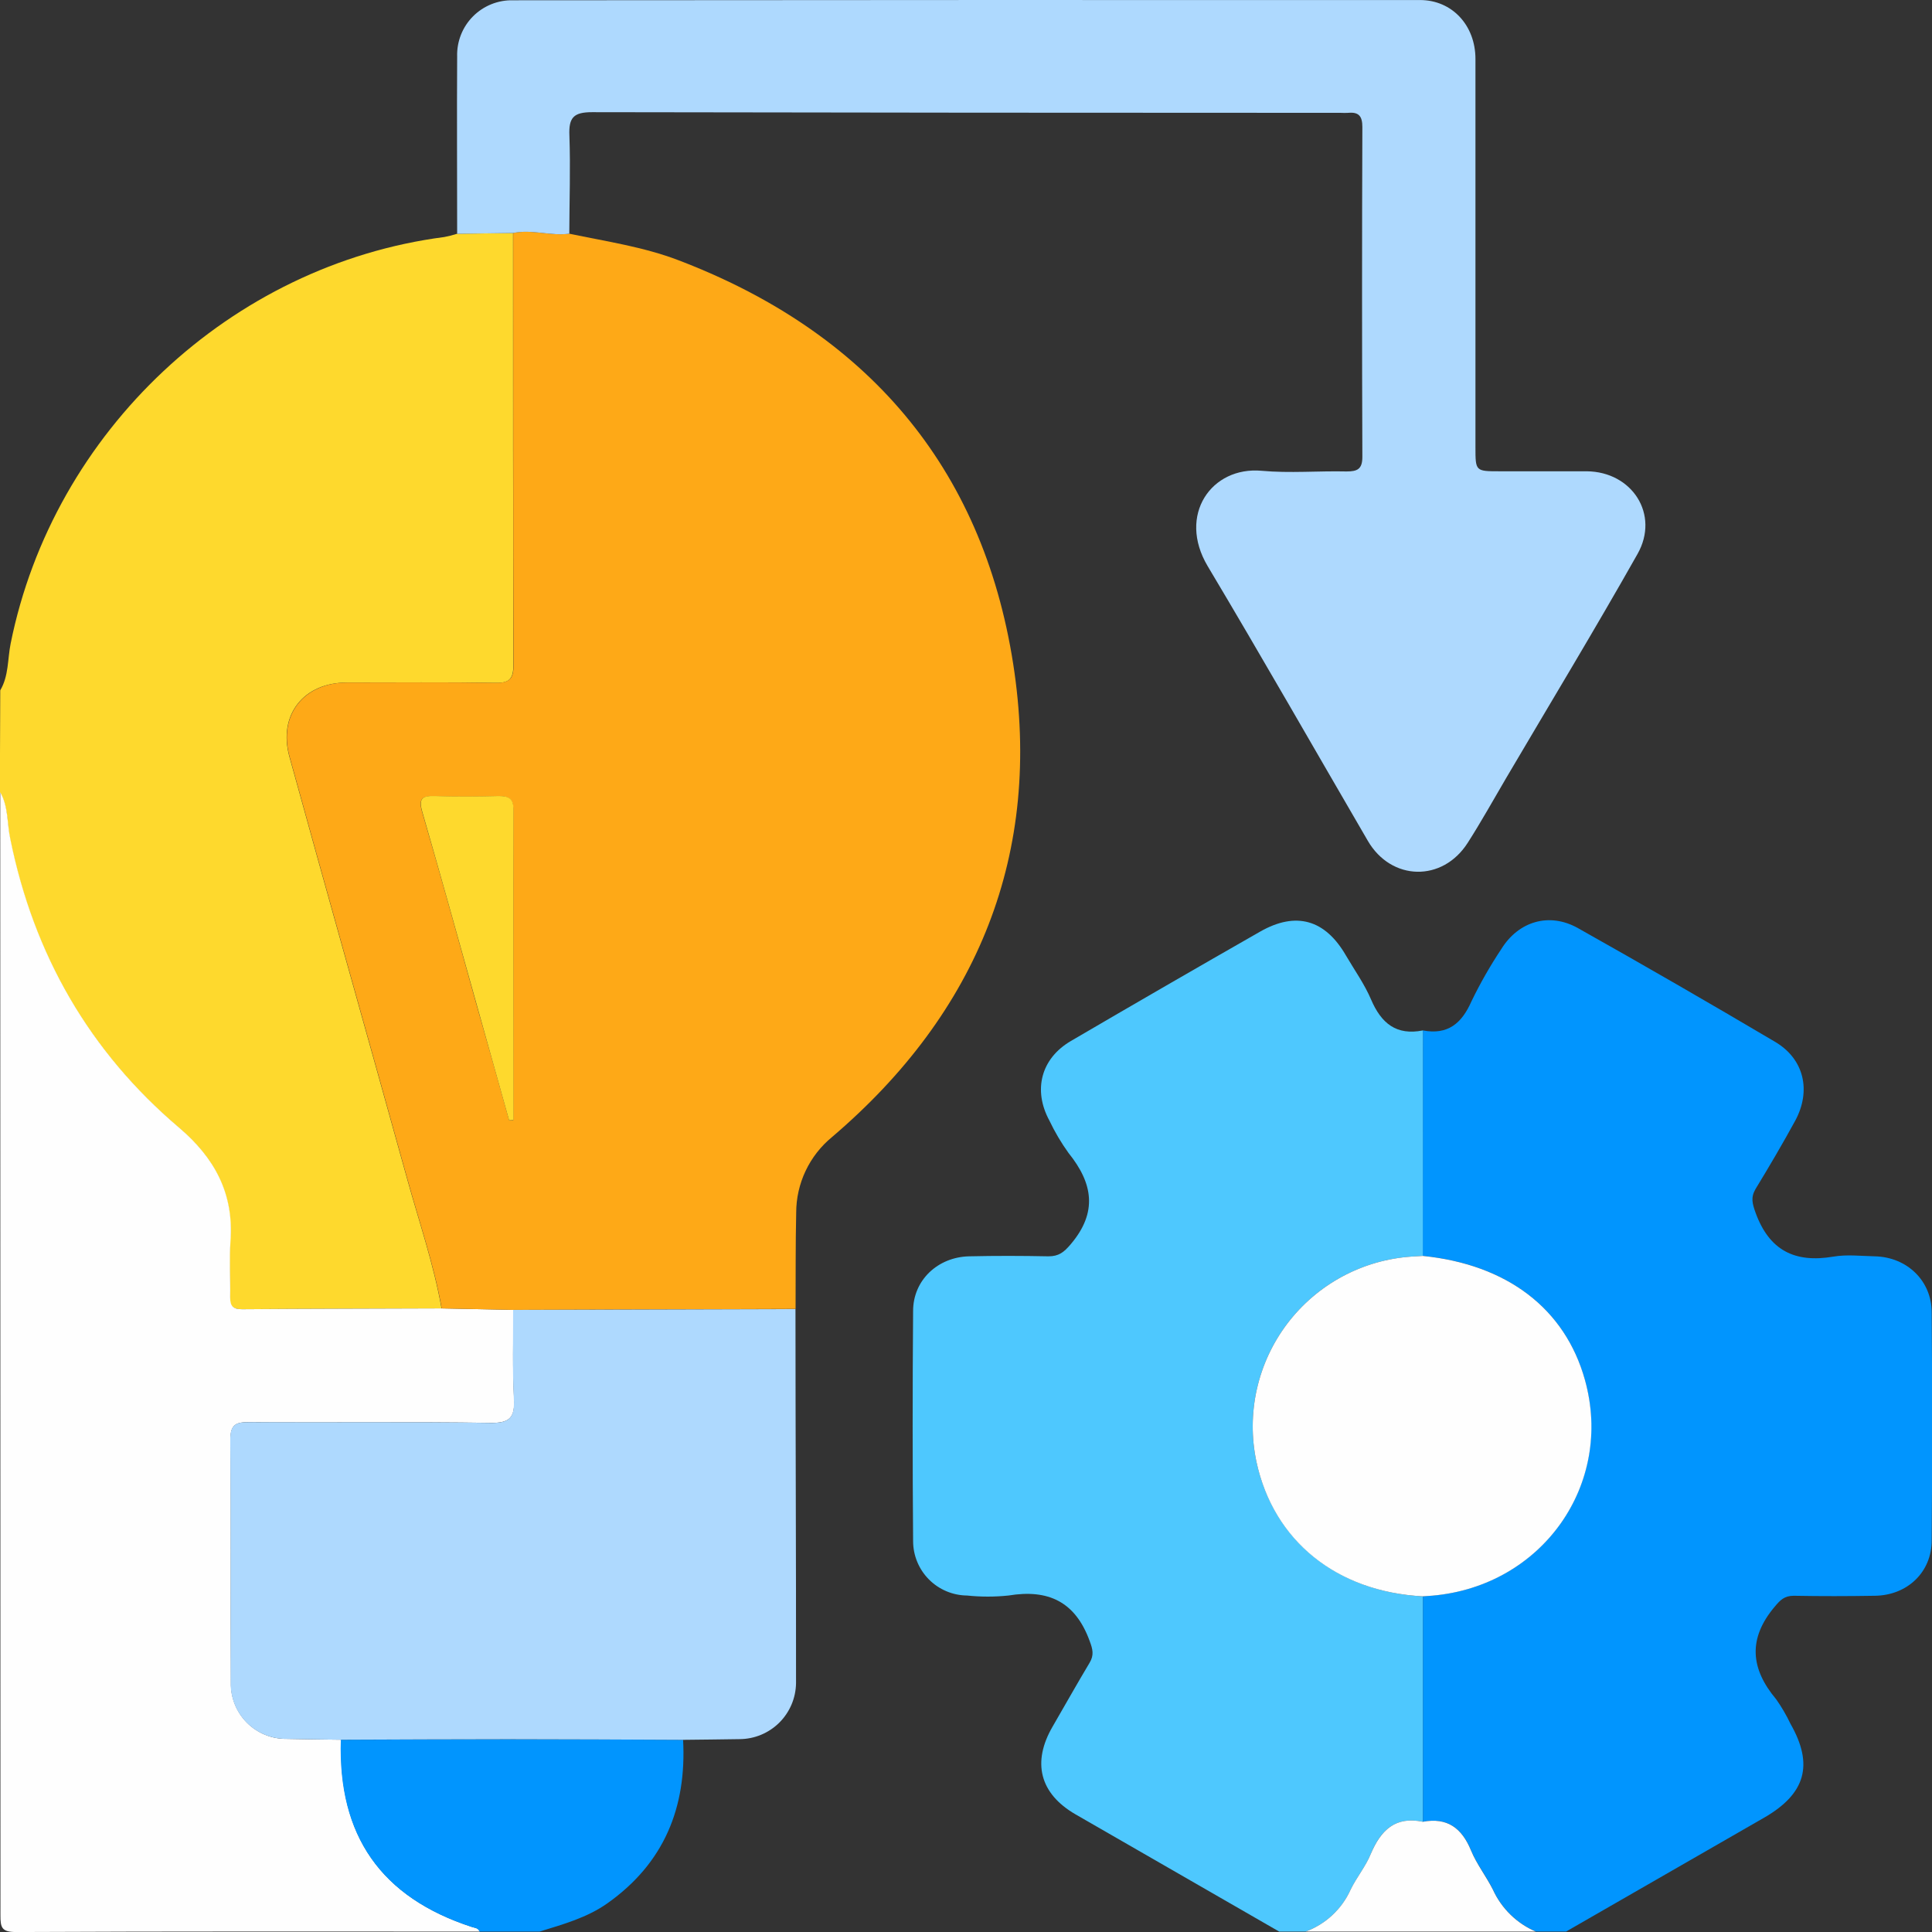
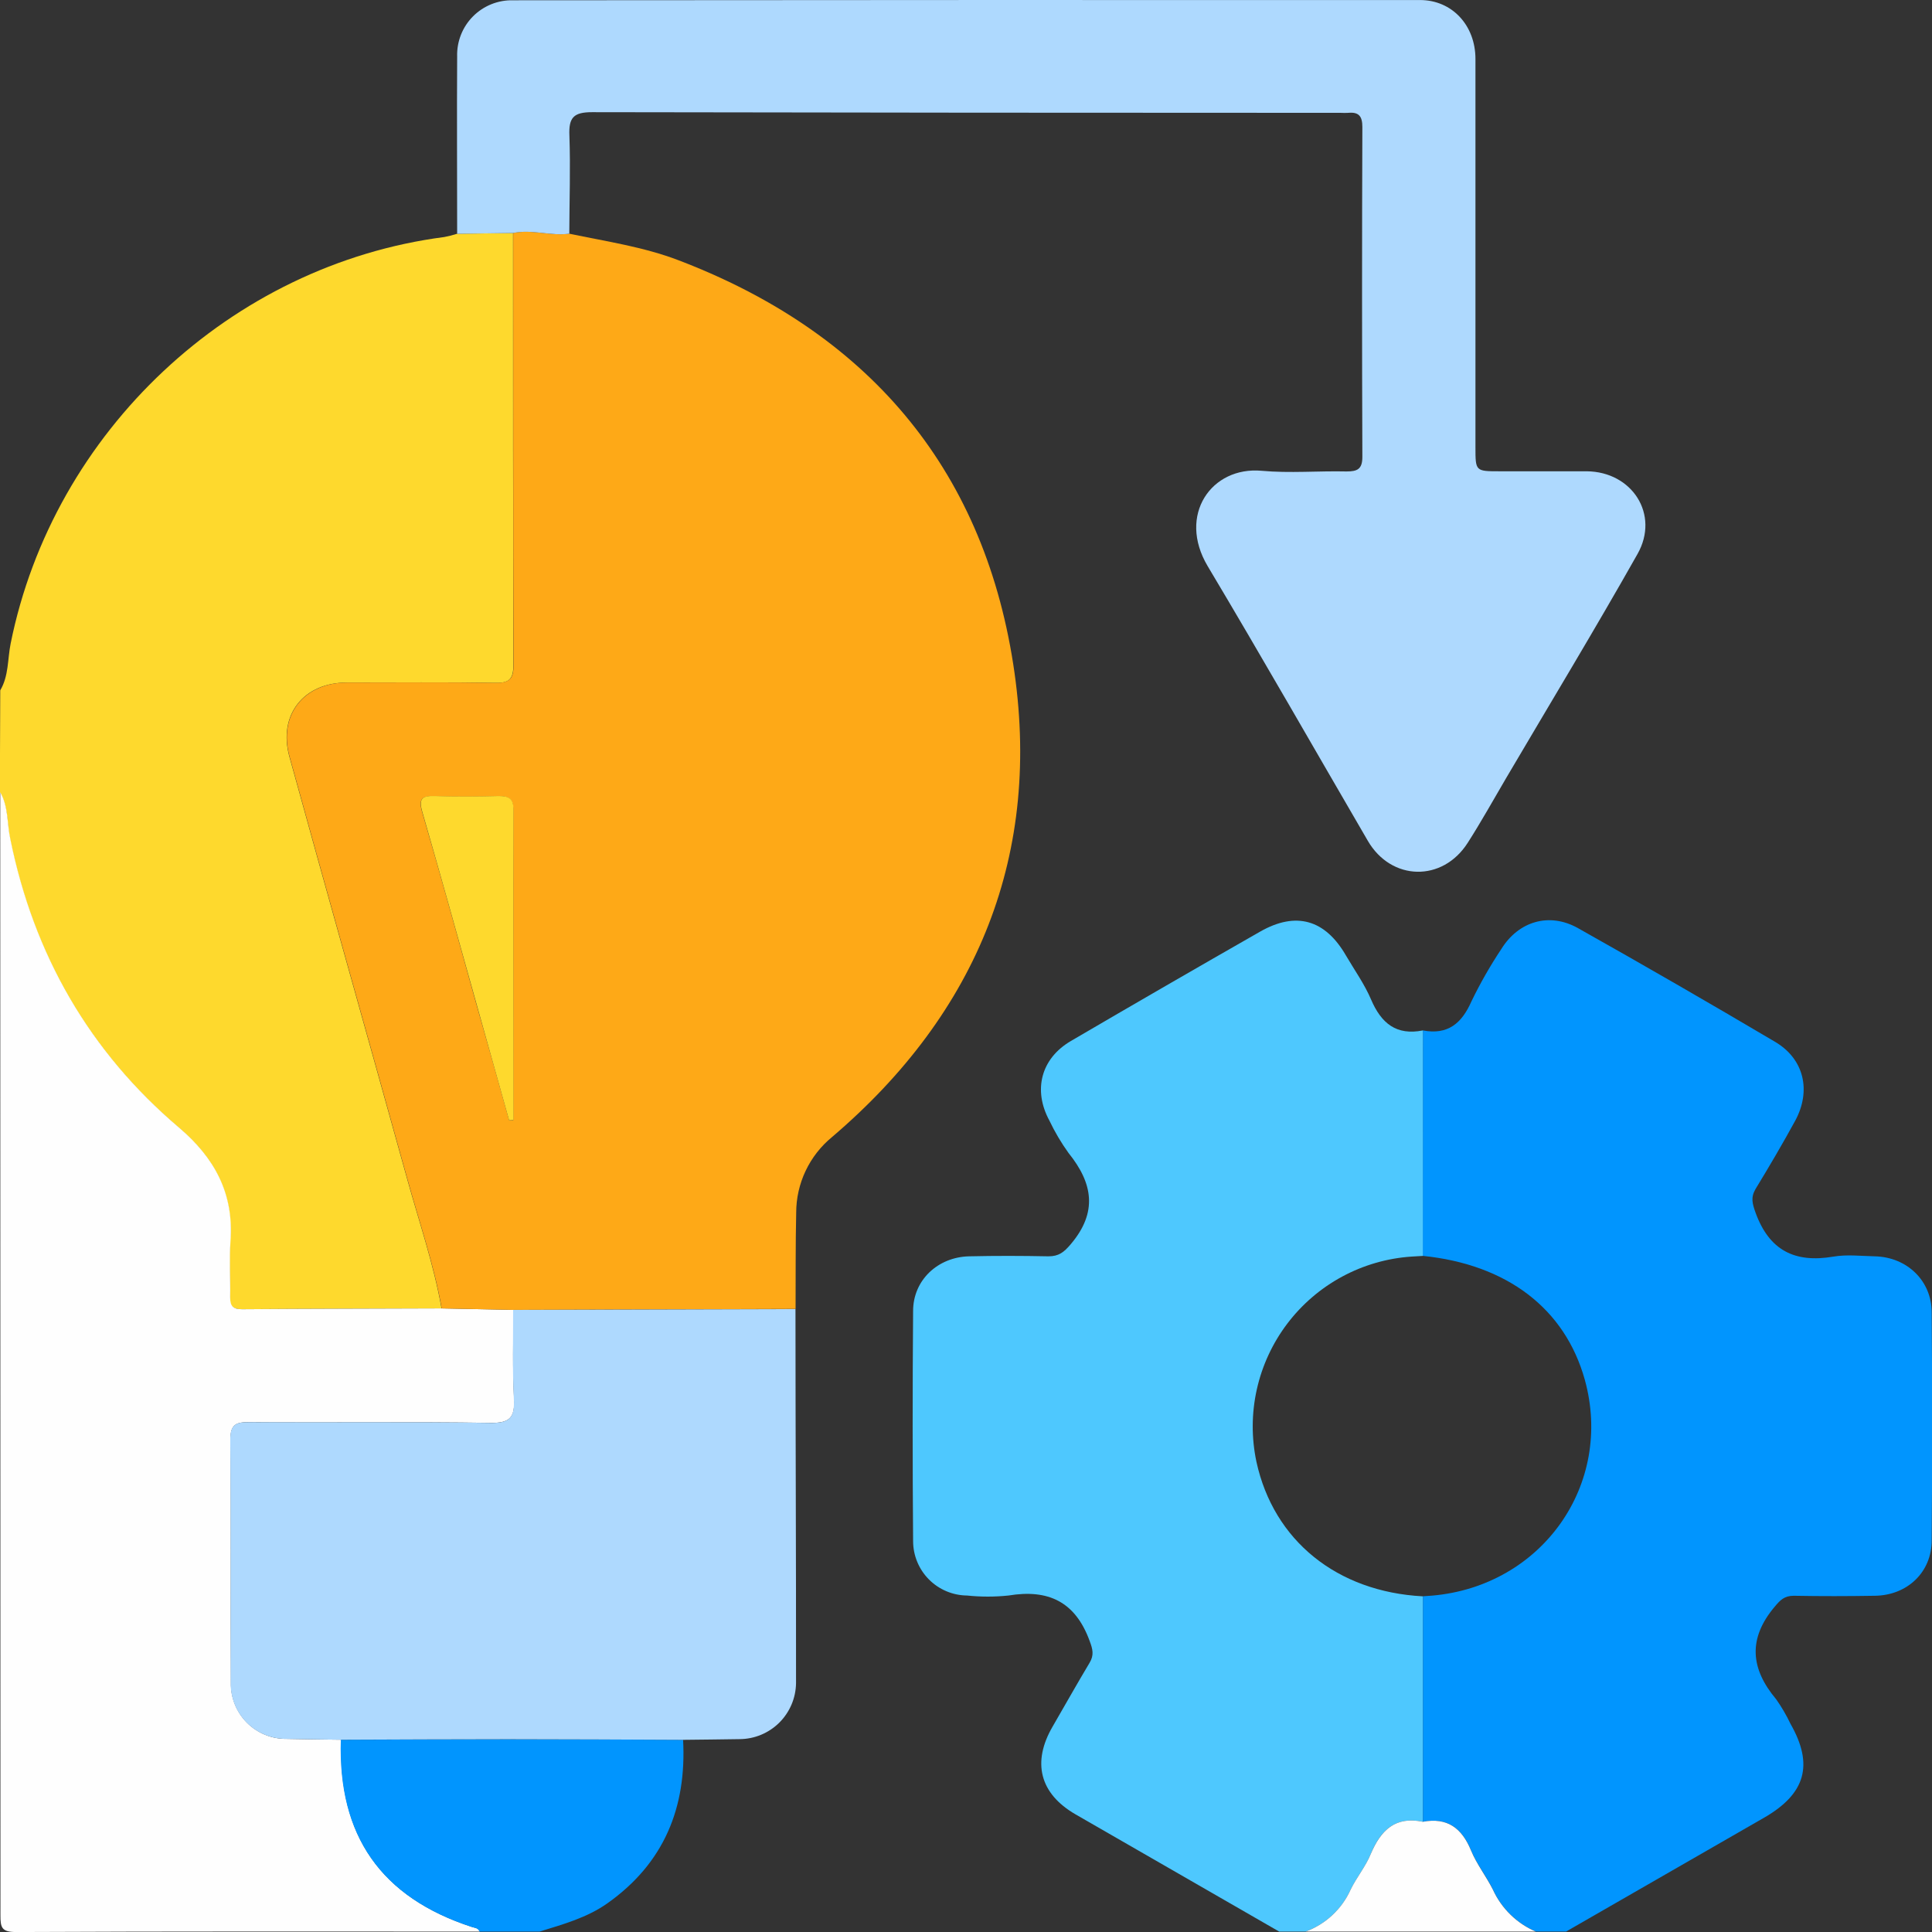
<svg xmlns="http://www.w3.org/2000/svg" xmlns:ns1="http://sodipodi.sourceforge.net/DTD/sodipodi-0.dtd" xmlns:ns2="http://www.inkscape.org/namespaces/inkscape" width="149" height="148.999" viewBox="0 0 149 148.999" fill="none" version="1.1" id="svg201" ns1:docname="Cardhww5.svg" ns2:version="1.2.1 (9c6d41e410, 2022-07-14)">
  <rect x="0" y="0" width="149" height="148.999" fill="#333333" stroke="none" />
  <ns1:namedview id="namedview203" pagecolor="#ffffff" bordercolor="#999999" borderopacity="1" ns2:showpageshadow="0" ns2:pageopacity="0" ns2:pagecheckerboard="0" ns2:deskcolor="#d1d1d1" showgrid="false" ns2:zoom="2.8961938" ns2:cx="72.33632" ns2:cy="94.60693" ns2:window-width="1920" ns2:window-height="1017" ns2:window-x="1912" ns2:window-y="-8" ns2:window-maximized="1" ns2:current-layer="svg201" />
  <g clip-path="url(#clip0_249_62)" id="g194" transform="translate(-80,-50.001)">
    <path d="m 80.019,103.24 c 0.661,-1.112 0.56,-2.403 0.801,-3.604 3.29,-16.36 16.989,-29.216 33.442,-31.355 0.331,-0.061 0.659,-0.144 0.98,-0.249 l 4.324,-0.062 c 0,11.095 0,22.189 0.027,33.283 0,1.066 -0.265,1.431 -1.373,1.412 -3.826,-0.062 -7.656,-0.035 -11.483,-0.024 -3.328,0 -5.307,2.505 -4.417,5.721 3.002,10.888 6.078,21.749 9.099,32.626 0.918,3.298 2.034,6.541 2.633,9.92 -5.133,0.02 -10.27,0.024 -15.407,0.062 -0.684,0 -0.945,-0.213 -0.925,-0.913 0.039,-1.451 -0.074,-2.913 0.027,-4.36 0.265,-3.651 -1.221,-6.4 -3.966,-8.73 -6.925,-5.88 -11.207,-13.346 -13.015,-22.255 -0.245,-1.205 -0.121,-2.493 -0.778,-3.616 z" fill="#fed92d" id="path172" />
    <path d="m 189.734,129.47 c 1.909,0.361 2.99,-0.525 3.744,-2.236 0.674,-1.394 1.442,-2.74 2.299,-4.029 1.329,-2.158 3.709,-2.866 5.918,-1.626 5.102,2.87 10.171,5.795 15.208,8.773 2.236,1.323 2.792,3.761 1.555,6.067 -0.976,1.785 -2.006,3.539 -3.064,5.273 -0.389,0.665 -0.249,1.135 0,1.839 1.058,2.905 3.025,3.889 6,3.383 1.034,-0.178 2.131,-0.046 3.196,-0.023 2.462,0.055 4.371,1.863 4.387,4.305 0.046,5.864 0.046,11.73 0,17.596 0,2.466 -1.89,4.247 -4.383,4.278 -2.084,0.035 -4.168,0.039 -6.252,0 -0.727,0 -1.035,0.319 -1.482,0.852 -2.065,2.457 -1.862,4.771 0.125,7.135 0.418,0.594 0.785,1.222 1.096,1.879 1.812,3.169 1.167,5.401 -2.014,7.24 -5.097,2.925 -10.192,5.854 -15.286,8.789 h -2.333 c -1.467,-0.63 -2.646,-1.783 -3.309,-3.235 -0.498,-1.035 -1.248,-1.945 -1.684,-3.014 -0.708,-1.731 -1.827,-2.575 -3.721,-2.221 0,-5.794 0,-11.589 0,-17.386 l 0.723,-0.051 c 8.473,-0.739 13.999,-8.578 11.767,-16.647 -1.528,-5.483 -5.989,-8.894 -12.498,-9.555 z" fill="#0195fe" id="path174" />
    <path d="m 189.734,129.47 v 17.39 l -0.867,0.051 c -1.877,0.125 -3.705,0.653 -5.361,1.547 -1.655,0.894 -3.099,2.133 -4.234,3.633 -1.135,1.5 -1.934,3.227 -2.344,5.063 -0.41,1.837 -0.42,3.739 -0.03,5.58 1.326,6.09 6.221,10.029 12.832,10.379 0,5.794 0,11.59 0,17.386 -2.115,-0.443 -3.243,0.642 -4.009,2.47 -0.389,0.964 -1.089,1.808 -1.555,2.757 -0.335,0.744 -0.814,1.414 -1.411,1.971 -0.596,0.556 -1.297,0.989 -2.062,1.272 h -2.038 c -5.241,-3.018 -10.482,-6.034 -15.721,-9.049 -2.749,-1.594 -3.359,-4.009 -1.75,-6.77 0.949,-1.634 1.871,-3.282 2.843,-4.904 0.362,-0.603 0.253,-1.046 0,-1.715 -1.108,-3.014 -3.196,-3.986 -6.253,-3.48 -1.061,0.111 -2.131,0.111 -3.192,0 -1.107,-0.011 -2.166,-0.458 -2.945,-1.244 -0.779,-0.787 -1.216,-1.849 -1.216,-2.956 -0.047,-5.916 -0.047,-11.832 0,-17.748 0,-2.372 1.901,-4.157 4.324,-4.212 2.034,-0.046 4.071,-0.042 6.109,0 0.805,0 1.198,-0.311 1.73,-0.941 2.085,-2.461 1.7,-4.701 -0.175,-7.027 -0.566,-0.787 -1.061,-1.624 -1.477,-2.5 -1.28,-2.357 -0.646,-4.791 1.656,-6.137 4.853,-2.838 9.719,-5.651 14.598,-8.438 2.772,-1.579 5.012,-0.926 6.61,1.832 0.661,1.131 1.435,2.212 1.944,3.406 0.79,1.847 1.956,2.788 3.994,2.384 z" fill="#4ec8fe" id="path176" />
    <path d="m 80.019,111.096 c 0.642,1.124 0.517,2.411 0.778,3.616 1.808,8.909 6.09,16.376 13.015,22.255 2.745,2.334 4.231,5.079 3.966,8.731 -0.101,1.446 0,2.908 -0.027,4.359 0,0.7 0.241,0.917 0.925,0.914 5.136,-0.039 10.273,-0.043 15.406,-0.063 l 5.506,0.113 c 0,2.279 -0.066,4.558 0.054,6.833 0.074,1.419 -0.268,1.909 -1.812,1.882 -6.198,-0.097 -12.4,0 -18.602,-0.059 -1.011,0 -1.462,0.168 -1.454,1.334 0.058,6.249 0,12.502 0.035,18.752 -0.013,0.57 0.089,1.137 0.3,1.667 0.211,0.53 0.526,1.013 0.928,1.418 0.401,0.405 0.88,0.726 1.409,0.942 0.528,0.216 1.094,0.324 1.664,0.316 1.404,0.031 2.808,0.047 4.211,0.066 -0.26,7.389 3.072,12.172 10.111,14.447 0.217,0.07 0.482,0.066 0.575,0.35 -11.914,0 -23.833,-0.023 -35.747,0.035 -1.132,0 -1.229,-0.334 -1.225,-1.303 0,-28.864 -0.005,-57.733 -0.016,-86.605 z" fill="#fefefe" id="path178" />
    <path d="m 116.972,198.969 c -0.093,-0.284 -0.358,-0.28 -0.576,-0.35 -6.999,-2.275 -10.351,-7.046 -10.11,-14.447 4.305,0 8.606,-0.042 12.91,-0.038 4.495,0 8.99,0.027 13.486,0.046 0.279,5.231 -1.474,9.516 -5.833,12.604 -1.587,1.123 -3.422,1.621 -5.238,2.185 z" fill="#0195fe" id="path180" />
    <path d="m 180.693,198.969 c 0.765,-0.283 1.466,-0.716 2.062,-1.272 0.596,-0.557 1.076,-1.227 1.41,-1.971 0.463,-0.949 1.167,-1.793 1.556,-2.757 0.777,-1.828 1.893,-2.913 4.009,-2.47 1.893,-0.353 3.013,0.49 3.721,2.221 0.436,1.058 1.167,1.979 1.684,3.014 0.663,1.452 1.842,2.605 3.309,3.235 z" fill="#fefefe" id="path182" />
    <path d="m 119.573,151.021 -5.506,-0.113 c -0.599,-3.379 -1.715,-6.611 -2.632,-9.92 -3.022,-10.888 -6.097,-21.742 -9.099,-32.626 -0.891,-3.216 1.088,-5.709 4.417,-5.721 3.826,0 7.656,-0.038 11.483,0.024 1.108,0 1.376,-0.346 1.372,-1.412 -0.035,-11.094 -0.023,-22.189 -0.027,-33.283 1.447,-0.307 2.878,0.253 4.324,0.054 2.831,0.595 5.701,1.007 8.427,2.049 14.465,5.522 23.428,15.882 25.808,31.133 2.274,14.579 -2.683,26.872 -13.98,36.492 -0.861,0.709 -1.555,1.599 -2.032,2.608 -0.477,1.008 -0.724,2.11 -0.724,3.225 -0.055,2.47 -0.035,4.943 -0.047,7.416 z m -0.311,-14.626 h 0.327 c 0,-7.979 0,-15.943 0,-23.942 0,-0.864 -0.362,-1.062 -1.135,-1.046 -1.645,0.038 -3.294,0.046 -4.935,0 -0.972,-0.028 -1.268,0.175 -0.96,1.228 1.419,4.857 2.76,9.722 4.125,14.618 0.869,3.044 1.728,6.091 2.578,9.142 z" fill="#fea917" id="path184" />
    <path d="m 123.905,68.024 c -1.446,0.198 -2.877,-0.362 -4.324,-0.054 l -4.324,0.062 c 0,-4.554 -0.027,-9.111 0,-13.669 -0.018,-0.572 0.081,-1.141 0.29,-1.673 0.209,-0.532 0.525,-1.016 0.927,-1.422 0.403,-0.406 0.884,-0.726 1.414,-0.94 0.53,-0.214 1.098,-0.318 1.67,-0.305 23.315,-0.021 46.634,-0.027 69.954,-0.019 2.469,0 4.278,1.944 4.278,4.546 0,9.986 0,19.967 0,29.943 0,1.855 0,1.855 1.897,1.855 2.232,0 4.46,0 6.688,0 3.5,0.031 5.635,3.329 3.916,6.374 -3.282,5.814 -6.743,11.527 -10.129,17.278 -0.98,1.668 -1.921,3.364 -2.963,4.993 -1.945,3.057 -5.903,2.963 -7.711,-0.148 -4.114,-7.065 -8.166,-14.174 -12.354,-21.189 -2.333,-3.932 0.288,-7.7 4.172,-7.346 2.166,0.198 4.363,0 6.545,0.051 0.828,0 1.217,-0.175 1.217,-1.12 -0.031,-8.483 -0.031,-16.965 0,-25.448 0,-0.813 -0.261,-1.167 -1.085,-1.089 -0.193,0.01 -0.387,0.01 -0.58,0 -19.248,0 -38.495,-0.017 -57.74,-0.051 -1.423,0 -1.808,0.412 -1.75,1.793 0.089,2.535 0,5.059 -0.008,7.579 z" fill="#aed9fe" id="path186" />
    <path d="m 119.573,151.021 21.776,-0.062 c 0,9.617 0.051,19.237 0.043,28.854 -0.017,1.146 -0.482,2.24 -1.296,3.047 -0.815,0.806 -1.913,1.261 -3.059,1.266 -1.447,0.027 -2.897,0.035 -4.344,0.054 -4.495,-0.019 -8.99,-0.047 -13.485,-0.047 -4.305,0 -8.605,0.024 -12.91,0.039 -1.404,-0.019 -2.808,-0.035 -4.211,-0.066 -0.57,0.007 -1.135,-0.102 -1.662,-0.318 -0.526,-0.217 -1.004,-0.537 -1.405,-0.942 -0.401,-0.405 -0.715,-0.886 -0.926,-1.415 -0.211,-0.529 -0.313,-1.095 -0.3,-1.665 -0.019,-6.249 0.023,-12.502 -0.035,-18.751 0,-1.167 0.443,-1.342 1.454,-1.334 6.222,0.039 12.404,-0.039 18.603,0.058 1.555,0.028 1.886,-0.462 1.812,-1.882 -0.117,-2.278 -0.047,-4.557 -0.055,-6.836 z" fill="#aed9fe" id="path188" />
-     <path d="m 189.73,173.113 c -6.642,-0.35 -11.518,-4.278 -12.832,-10.379 -0.39,-1.841 -0.38,-3.743 0.03,-5.58 0.41,-1.836 1.209,-3.563 2.344,-5.063 1.135,-1.5 2.579,-2.739 4.234,-3.633 1.656,-0.894 3.484,-1.422 5.361,-1.547 l 0.867,-0.051 c 6.509,0.661 10.969,4.072 12.498,9.555 2.247,8.069 -3.294,15.908 -11.767,16.647 z" fill="#fefefe" id="path190" />
    <path d="m 119.262,136.396 c -0.855,-3.054 -1.711,-6.107 -2.566,-9.158 -1.365,-4.877 -2.722,-9.761 -4.126,-14.618 -0.307,-1.054 0,-1.256 0.961,-1.229 1.641,0.051 3.289,0.043 4.934,0 0.778,0 1.139,0.183 1.136,1.046 -0.024,7.984 0,15.944 0,23.943 z" fill="#fed92d" id="path192" />
  </g>
  <defs id="defs199">
    <clipPath id="clip0_249_62">
      <rect width="149" height="149" fill="#ffffff" transform="translate(80,50)" id="rect196" x="0" y="0" />
    </clipPath>
  </defs>
</svg>